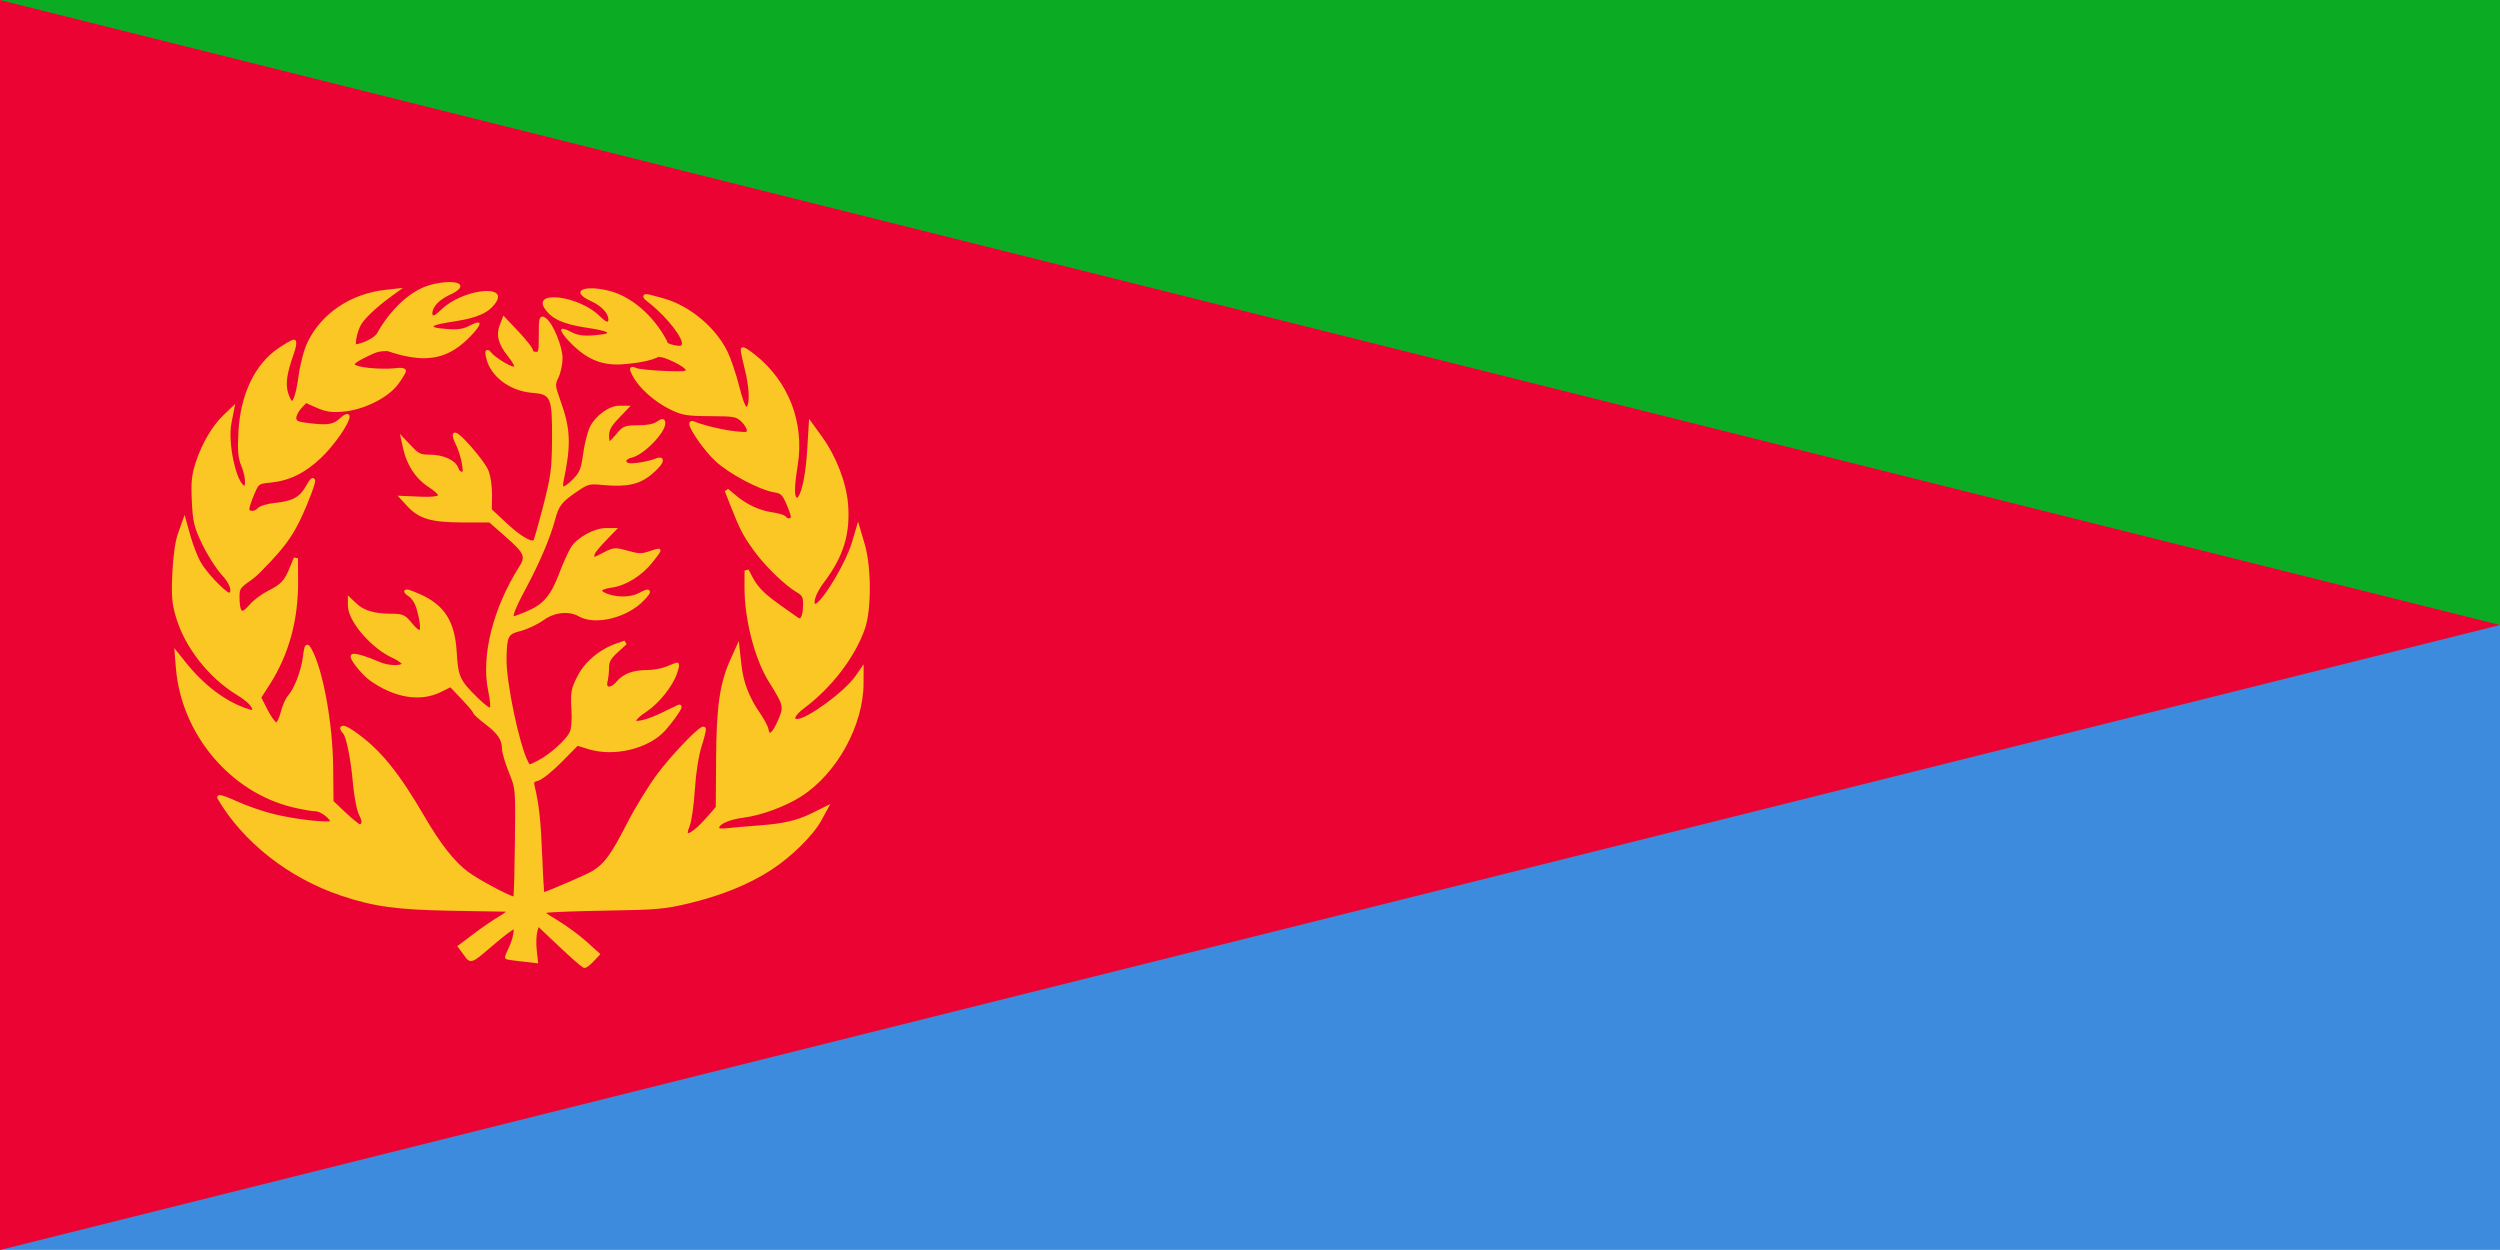
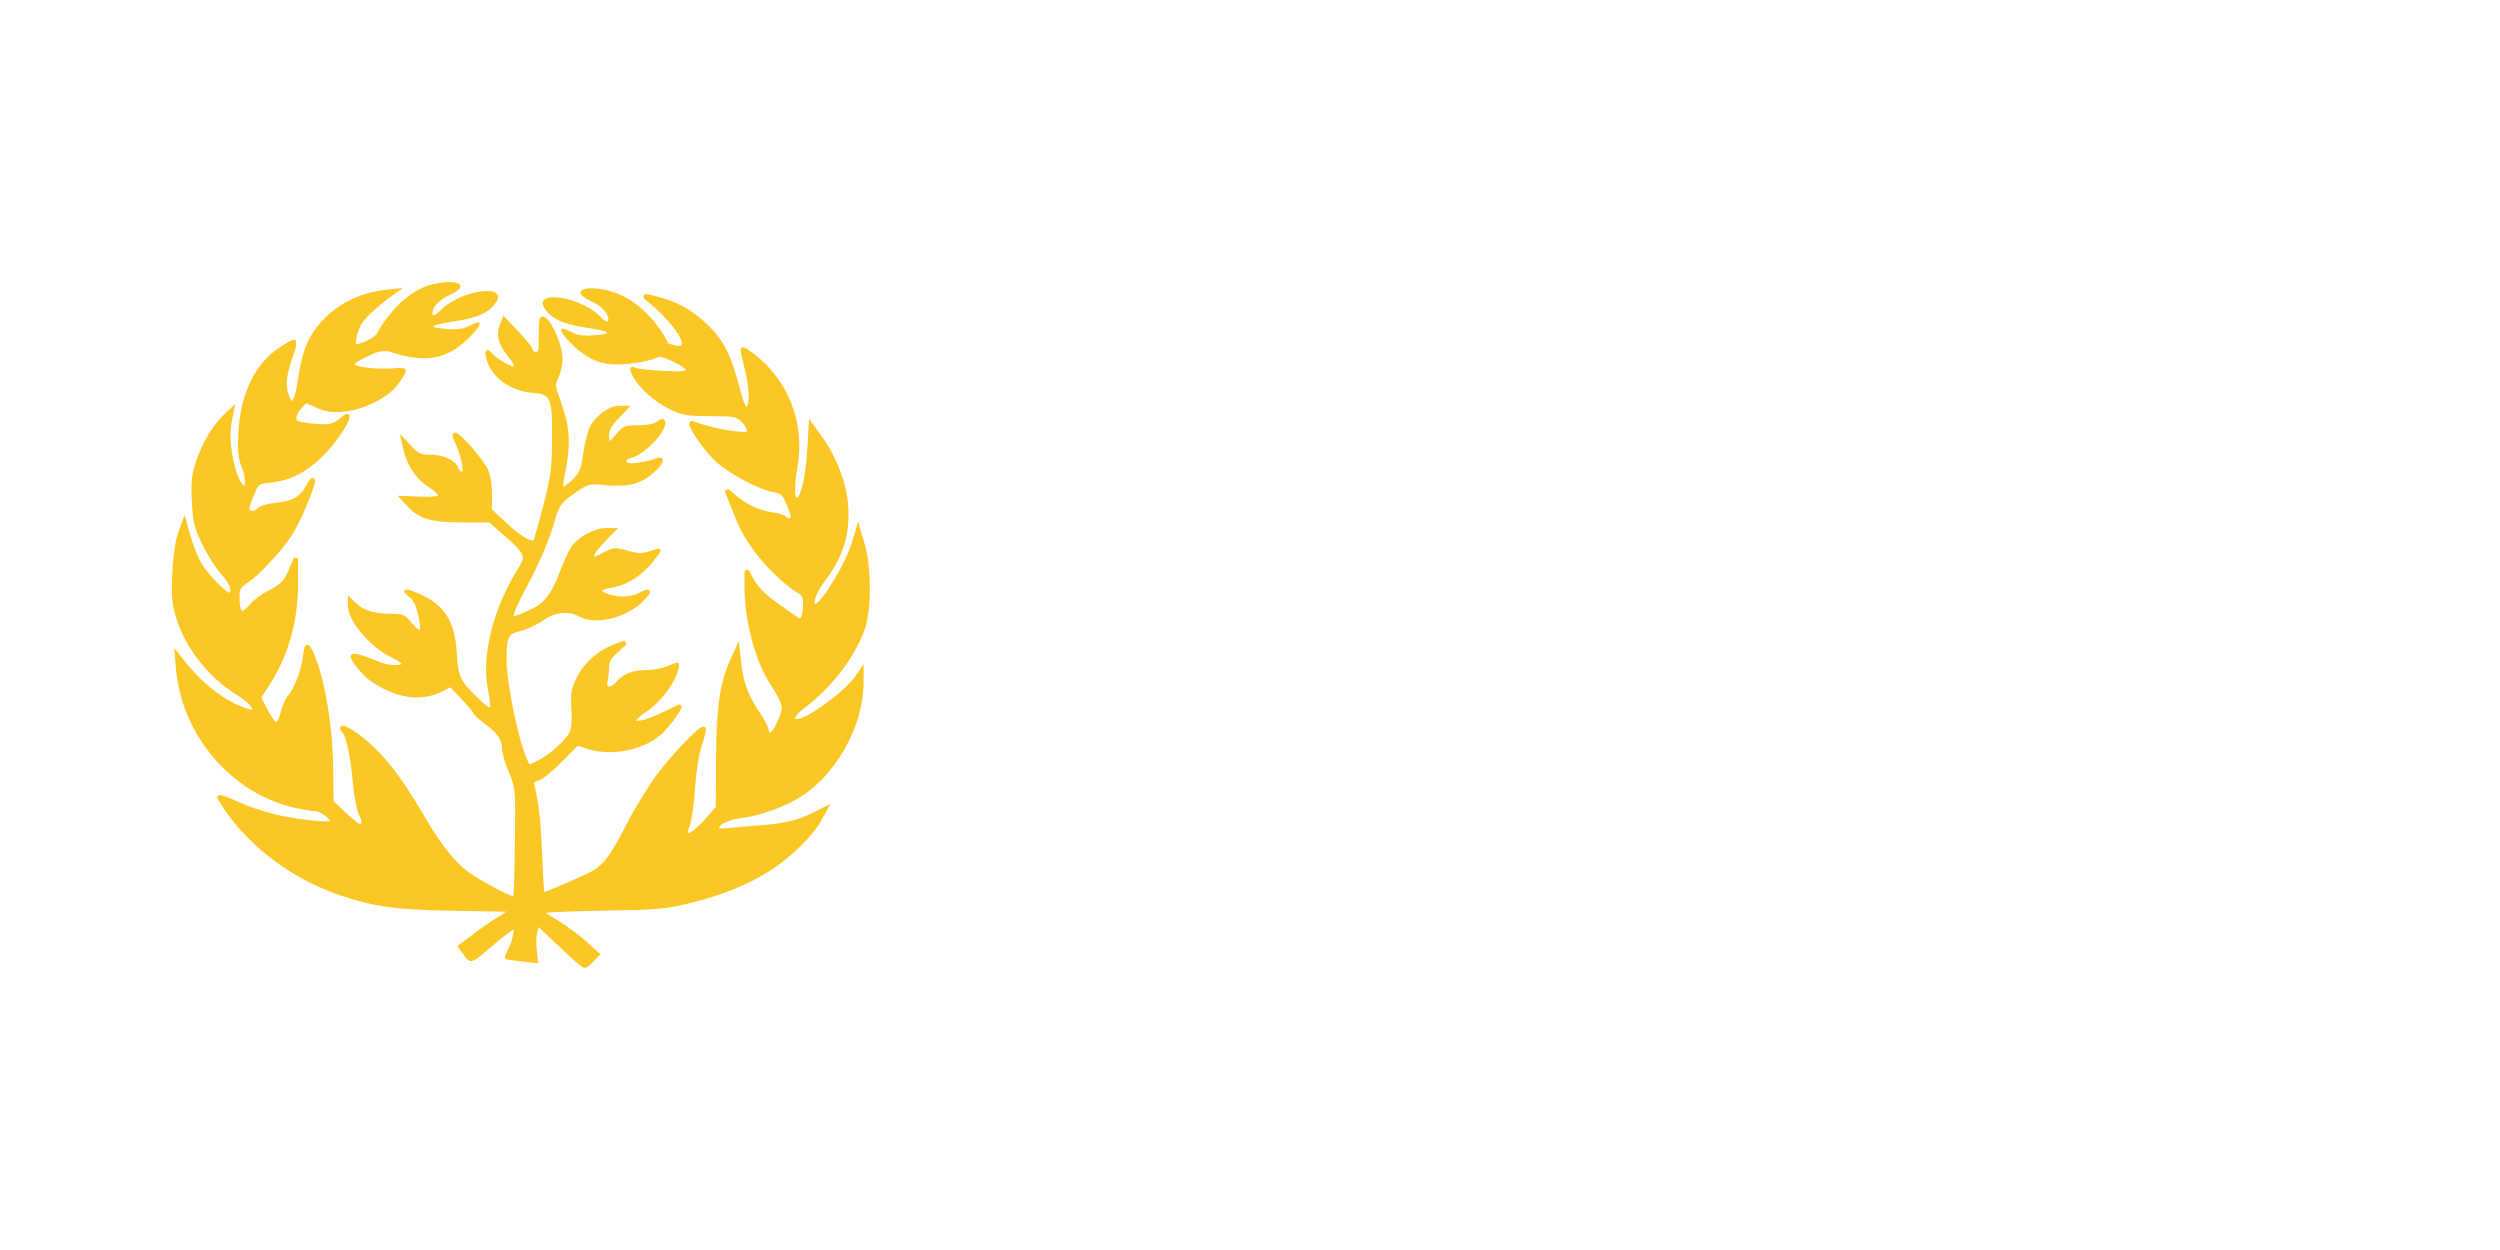
<svg xmlns="http://www.w3.org/2000/svg" xmlns:ns1="http://sodipodi.sourceforge.net/DTD/sodipodi-0.dtd" xmlns:ns2="http://www.inkscape.org/namespaces/inkscape" id="svg" version="1.1" width="1200" height="600" viewBox="0 0 1200 600" ns1:docname="Official_Flag_of_Eritrea.svg" ns2:version="1.1 (c68e22c387, 2021-05-23)">
  <defs id="defs844">
    <ns2:path-effect effect="offset" id="path-effect3291" is_visible="true" lpeversion="1" linejoin_type="miter" unit="mm" offset="0" miter_limit="4" attempt_force_join="false" update_on_knot_move="true" />
    <ns2:path-effect effect="offset" id="path-effect2696" is_visible="true" lpeversion="1" linejoin_type="miter" unit="px" offset="2" miter_limit="4" attempt_force_join="false" update_on_knot_move="true" />
    <ns2:path-effect effect="offset" id="path-effect1040" is_visible="true" lpeversion="1" linejoin_type="miter" unit="px" offset="0" miter_limit="4" attempt_force_join="false" update_on_knot_move="true" />
  </defs>
  <ns1:namedview id="namedview842" pagecolor="#ffffff" bordercolor="#999999" borderopacity="1" ns2:pageshadow="0" ns2:pageopacity="0" ns2:pagecheckerboard="0" showgrid="true" ns2:zoom="0.25" ns2:cx="22" ns2:cy="328" ns2:window-width="1366" ns2:window-height="705" ns2:window-x="-8" ns2:window-y="-8" ns2:window-maximized="1" ns2:current-layer="g2206" showborder="false" showguides="false" />
  <g ns2:groupmode="layer" id="layer1" ns2:label="Layer ">
    <g id="g2206">
      <g id="svgg" transform="matrix(3,0,0,2.999,0,2)">
-         <path id="path3" d="M 0,-0.667 V 199.38 H 400 V -0.667 Z" stroke="none" fill="#3c8bdc" fill-rule="evenodd" ns1:nodetypes="ccccc" />
-       </g>
-       <path style="fill:#0bac24;fill-opacity:1;stroke:none;stroke-width:1px;stroke-linecap:butt;stroke-linejoin:miter;stroke-opacity:1" d="M 0,0 H 1200 V 300 H 0 Z" id="path7373" ns1:nodetypes="ccccc" />
-       <path style="fill:#eb0433;stroke:none;stroke-width:1px;stroke-linecap:butt;stroke-linejoin:miter;stroke-opacity:1;fill-opacity:1" d="M 0,0 V 600 L 1200,300 Z" id="path3971" />
+         </g>
      <path id="path4571" style="display:inline;fill:#fbc724;fill-opacity:1;stroke-width:1.175" d="m 215.422,135.392 c -2.172,0.032 -4.9,0.386 -8.039,1.146 -10.403,2.521 -20.202,12.258 -26.629,23.82 -1.974,2.434 -7.387,4.614 -9.902,4.906 -0.24,-1.523 0.618,-5.82 2.25,-9.072 1.383,-2.756 7.187,-8.414 13.772,-13.232 l 6.51,-4.764 -8.467,0.938 c -16.464,1.819 -30.486,11.185 -37.211,24.949 -1.745,3.572 -3.581,10.439 -4.377,16.275 -0.734,5.384 -1.542,8.975 -2.4,10.908 -0.459,1.035 -0.75,1.221 -0.75,1.221 -0.082,-0.002 -0.878,-0.803 -1.793,-3.574 -1.414,-4.285 -0.881,-9.042 2.383,-18.363 1.199,-3.425 2.405,-7.512 0.252,-7.512 -0.939,0 -4.08,1.884 -7.229,3.988 -11.474,7.668 -18.427,22.357 -19.369,40.434 -0.453,8.695 -0.169,12.406 1.398,16.152 1.767,4.223 2.107,8.455 1.518,9.566 -3.796,-1.624 -8.189,-20.297 -6.215,-30.281 l 1.787,-9.047 -5.729,5.488 c -5.211,4.992 -10.089,13.255 -13.014,21.949 -2.177,6.472 -2.537,9.803 -2.096,19.232 0.471,10.053 1.079,12.568 5.043,20.811 2.454,5.102 6.569,11.582 9.17,14.404 4.094,4.442 4.98,7.808 3.793,8.816 -2.656,-1.024 -11.449,-10.212 -14.104,-15.34 -1.446,-2.792 -3.5,-8.187 -4.559,-11.986 l -2.799,-10.051 -3.162,8.805 c -1.347,3.753 -2.366,11.001 -2.74,19.229 -0.506,11.13 -0.207,14.614 1.895,21.533 4.323,14.234 15.543,28.474 28.906,36.723 5.358,3.308 7.445,5.567 7.592,7.338 -0.585,-0.042 -1.526,-0.293 -3.279,-0.912 -9.993,-3.526 -20.039,-11.167 -28.535,-21.775 l -5.645,-7.045 0.766,9.522 c 2.558,31.794 26.172,59.865 56.393,66.988 4.187,0.987 8.917,1.82 10.658,1.83 2.239,0.014 6.288,3.117 7.012,4.748 -0.18,0.029 -0.278,0.062 -0.555,0.082 -4.338,0.314 -16.479,-1.12 -25.881,-3.328 -5.311,-1.247 -13.561,-4.076 -18.338,-6.283 -3.922,-1.812 -7.213,-3.042 -8.285,-2.977 -0.181,0.011 -0.628,0.107 -0.893,0.422 -0.468,0.557 -0.244,1.054 -0.08,1.334 12.125,20.768 34.107,38.026 59.111,46.459 15.666,5.284 26.72,6.806 52.58,7.287 13.865,0.258 25.716,0.463 26.705,0.453 -0.645,0.626 -1.713,1.391 -3.412,2.361 -2.472,1.411 -7.779,5.046 -11.818,8.082 l -8.121,6.104 3.113,4.209 c 1.337,1.808 2.302,3.744 4.848,2.588 1.922,-0.873 4.987,-3.612 11.584,-9.213 3.789,-3.217 6.971,-5.392 7.475,-5.629 0.195,1.517 -0.667,5.527 -2.494,9.189 -0.876,1.755 -1.6,3.476 -1.592,4.141 0.002,0.151 0.012,0.552 0.416,0.867 0.481,0.376 3.82,0.782 7.506,1.197 l 7.953,0.896 -0.721,-6.838 c -0.316,-3.004 -0.12,-6.92 0.391,-8.684 l 0.547,-1.889 9.602,9.098 0.289,0.277 h 0.025 c 5.18,4.894 9.857,9.061 11.314,9.959 0.166,0.103 0.479,0.285 0.828,0.285 1.028,0 2.846,-1.551 4.303,-3.102 l 3.314,-3.531 -6.861,-6.17 c -3.394,-3.051 -9.658,-7.632 -13.918,-10.184 -2.767,-1.657 -4.446,-2.701 -5.316,-3.395 0.069,-0.018 0.133,-0.039 0.211,-0.059 1.288,-0.321 14.512,-0.856 29.045,-1.074 23.592,-0.354 27.959,-0.741 39.275,-3.469 15.596,-3.759 28.468,-8.952 39.275,-15.871 9.699,-6.21 20.404,-16.709 24.346,-23.945 l 4.305,-7.898 -8.582,4.279 c -7.16,3.571 -13.714,5.141 -25.293,5.994 -5.174,0.381 -11.927,0.962 -15.01,1.287 -4.343,0.458 -4.459,0.151 -4.459,-0.178 0,-1.529 4.507,-3.896 11.834,-4.832 8.395,-1.073 20.104,-5.408 27.586,-10.209 17.102,-10.974 29.807,-34.072 29.867,-54.299 l 0.027,-9.098 -3.867,5.58 c -5.239,7.565 -23.294,20.678 -27.963,20.678 -1.211,0 -1.247,-0.29 -0.639,-1.314 0.581,-0.978 1.752,-2.215 3.566,-3.566 13.506,-10.058 24.738,-24.665 29.547,-38.481 3.159,-9.076 3.089,-29.661 -0.092,-40.469 l -3.207,-10.895 -2.965,9.982 c -2.767,9.32 -12.631,25.884 -16.789,29.063 -0.433,0.331 -0.632,0.396 -0.688,0.398 -1.116,0.055 -0.304,-4.537 4.084,-10.32 9.371,-12.349 12.741,-23.338 11.523,-37.74 -0.873,-10.325 -5.769,-22.888 -12.539,-32.238 l -6.146,-8.486 -0.9,14.891 c -0.695,11.487 -2.472,19.887 -4.277,22.457 -0.378,0.538 -0.602,0.588 -0.602,0.588 0,0 -0.087,-0.017 -0.248,-0.178 -1.035,-1.035 -1.106,-4.853 0.586,-15.568 3.237,-20.505 -4.387,-40.198 -20.514,-52.971 -2.365,-1.873 -4.64,-3.428 -5.516,-3.562 -0.183,-0.028 -0.66,-0.052 -1.018,0.326 -0.266,0.282 -0.312,0.724 -0.314,0.859 -0.022,1.056 0.799,4.966 1.922,9.334 2.087,8.117 2.364,15.345 1.225,17.647 -0.216,0.436 -0.402,0.469 -0.402,0.469 0,0 0.104,0.057 -0.037,-0.086 -0.799,-0.807 -1.92,-3.795 -3.418,-9.719 -1.479,-5.847 -3.989,-13.335 -5.602,-16.66 -5.649,-11.646 -18.145,-22.099 -30.609,-25.606 -5.048,-1.42 -7.748,-2.183 -8.707,-2.086 -0.343,0.035 -1.039,0.272 -1.137,1.016 -0.135,1.025 1.348,2.061 3.064,3.434 9.075,7.255 16.349,17.301 15.422,19.717 -0.22,0.573 -0.748,0.902 -3.254,0.428 -1.486,-0.281 -2.554,-0.65 -3.502,-1.117 -0.118,-0.428 -0.289,-0.855 -0.514,-1.279 -6.373,-12.007 -17.167,-21.251 -27.842,-23.838 -12.556,-3.043 -18.556,0.426 -8.58,4.963 5.134,2.334 8.43,5.828 8.43,8.938 0,1.714 -1.136,1.209 -4.482,-2 -9.899,-9.481 -32.041,-12.254 -26.027,-3.26 3.256,4.873 8.704,7.388 19.635,9.059 10.445,1.598 12.892,2.677 7.545,3.326 -7.608,0.922 -10.948,0.668 -14.254,-1.09 -6.46,-3.435 -6.793,-1.334 -0.779,4.891 7.871,8.146 15.313,11.232 25.295,10.486 8.3,-0.621 13.789,-1.907 17.18,-3.543 1.906,0.07 3.571,0.703 6.988,2.268 4.058,1.858 5.982,3.554 5.982,4.023 0,0.503 -0.383,0.866 -10.4,0.445 -6.289,-0.264 -12.283,-0.93 -13.254,-1.365 -0.829,-0.372 -1.727,-0.803 -2.41,-0.43 -1.289,0.704 -0.302,2.344 0.723,4.326 2.898,5.605 10.38,12.25 17.684,15.848 5.886,2.899 8.197,3.295 19.492,3.342 11.56,0.048 12.439,0.284 14.875,2.572 1.559,1.465 2.656,3.409 2.656,4.213 0,0.869 0.281,1.061 -5.637,0.447 -5.885,-0.61 -15.191,-2.846 -19.84,-4.756 -0.495,-0.203 -1.289,-0.354 -1.822,0.299 -0.367,0.449 -0.332,1.097 -0.25,1.488 0.625,2.978 7.438,12.673 12.471,17.311 6.707,6.181 21.102,13.839 28.342,15.014 3.021,0.49 3.738,1.071 5.631,5.35 1.278,2.889 2.25,5.798 2.25,6.484 0,0.678 -1.639,0.875 -2.154,0.041 -0.64,-1.036 -3.831,-1.879 -6.918,-2.342 -6.157,-0.923 -12.087,-3.687 -17.334,-8.102 l -3.719,-3.127 -1.594,1.146 2.348,5.951 c 4.92,12.483 6.187,14.965 11.301,22.131 5.431,7.61 14.99,16.948 21.072,20.541 2.484,1.467 2.869,2.148 2.854,5.854 -0.009,2.296 -0.255,4.017 -0.662,5.176 -0.509,1.447 -0.961,1.581 -1.646,1.092 -0.911,-0.65 -4.759,-3.367 -8.557,-6.041 -7.695,-5.418 -10.85,-8.648 -13.447,-13.574 l -1.859,-3.525 -1.908,0.467 -0.037,7.635 c -0.078,15.592 4.829,34.758 11.777,45.891 7.207,11.548 7.185,11.842 4.064,18.898 -1.153,2.608 -2.139,4.212 -2.992,5.039 -0.396,0.383 -0.639,0.434 -0.639,0.434 -0.046,-0.009 -0.42,-0.318 -0.711,-1.82 -0.295,-1.525 -2.133,-4.859 -4.063,-7.664 -5.241,-7.617 -7.982,-14.76 -8.902,-23.121 l -1.266,-11.492 -4.027,8.934 c -5.131,11.387 -6.718,22.6 -6.873,47.672 l -0.145,23.076 -4.188,4.814 c -3.178,3.654 -5.811,6.025 -7.686,7.16 -1.041,0.631 -1.514,0.63 -1.555,0.631 -0.017,-0.086 -0.033,-0.206 -0.018,-0.416 0.047,-0.619 0.297,-1.541 0.852,-2.855 0.991,-2.351 2.06,-10.154 2.543,-17.611 0.525,-8.108 1.822,-16.367 3.256,-20.85 1.204,-3.763 2.087,-7.218 2.043,-8.234 -0.007,-0.158 -0.004,-0.514 -0.34,-0.85 -0.613,-0.613 -1.43,-0.28 -1.842,-0.062 -3.174,1.679 -14.565,13.724 -21.014,22.275 -4.177,5.538 -10.763,16.267 -14.639,23.842 -7.665,14.981 -10.897,19.347 -16.514,22.818 -2.963,1.831 -21,9.555 -23.295,10.154 -0.235,-2.601 -0.61,-9.513 -0.943,-17.777 -0.679,-16.866 -1.476,-24.109 -3.705,-33.545 -0.308,-1.305 -0.217,-1.58 1.699,-2.061 1.984,-0.498 7.085,-4.661 11.494,-9.133 l 7.555,-7.66 5.119,1.59 c 12.314,3.823 28.862,-0.114 36.82,-8.854 3.169,-3.48 7.135,-8.996 7.795,-10.713 0.08,-0.208 0.195,-0.668 0.107,-0.996 -0.267,-1.006 -1.235,-0.875 -1.652,-0.676 -0.601,0.287 -4.023,1.938 -7.617,3.676 -6.319,3.055 -10.789,4.197 -12.455,3.947 -0.04,-0.006 -0.035,-0.013 -0.066,-0.019 0.289,-0.721 1.647,-2.132 4.883,-4.27 6.05,-3.997 12.651,-12.214 14.75,-18.436 0.713,-2.114 1.814,-5.154 -0.053,-5.154 -0.528,0 -2.669,0.872 -4.99,1.842 -2.207,0.922 -6.283,1.684 -9.076,1.684 -7.033,0 -11.783,1.751 -15.17,5.861 -1.421,1.724 -2.825,2.198 -3.533,2.064 -0.456,-0.086 -1,-0.578 -0.549,-2.262 0.414,-1.545 0.742,-4.615 0.752,-6.838 0.011,-2.722 0.793,-4.225 4.061,-7.219 l 4.377,-4.006 -1.018,-1.701 -3.871,1.348 c -8.064,2.811 -15.119,8.696 -18.688,15.65 -3.038,5.921 -3.379,7.791 -2.924,15.789 0.332,5.838 -0.005,9.502 -0.934,11.32 -1.934,3.788 -9.559,10.611 -15.256,13.518 -4.393,2.241 -3.828,1.946 -4.537,0.621 -4.225,-7.895 -10.596,-38.148 -10.412,-49.58 0.177,-10.996 0.767,-11.773 6.666,-13.277 3.243,-0.827 8.231,-3.179 11.068,-5.217 5.389,-3.87 12.249,-4.533 17.049,-1.789 7.877,4.503 23.432,0.514 31.119,-7.668 1.938,-2.063 3.477,-3.617 2.76,-4.707 -0.785,-1.192 -2.772,-0.083 -5.227,1.197 -3.704,1.932 -9.774,2.147 -14.721,0.422 -2.104,-0.733 -2.87,-1.459 -2.924,-1.654 0,0 1.002,-0.931 4.605,-1.412 6.85,-0.914 14.533,-5.706 19.672,-12.172 1.981,-2.492 3.818,-4.803 3.818,-5.447 0,-1.257 -0.764,-1.022 -1.008,-1.037 -0.645,-0.041 -2.502,0.538 -4.641,1.273 -3.362,1.156 -4.865,1.135 -9.91,-0.301 -6.076,-1.728 -6.961,-1.689 -11.746,0.805 -2.281,1.189 -3.618,1.873 -4.393,2.133 -0.004,10e-4 -0.008,5.7e-4 -0.012,0.002 -0.006,-0.145 -0.01,-0.299 -0.01,-0.502 0,-1.223 1.2,-2.918 7.086,-8.988 l 4.23,-4.357 h -5.814 c -5.543,0 -13.848,4.558 -16.713,9.193 -1.362,2.204 -3.825,7.648 -5.51,12.133 -4.057,10.802 -7.558,15.024 -14.854,18.25 -3.473,1.536 -6.772,2.713 -7.061,2.713 -0.323,0 -0.097,-2.466 5.578,-12.994 6.622,-12.284 11.867,-24.572 14.195,-33.309 1.788,-6.708 3.189,-8.545 10.674,-13.607 5.25,-3.551 5.727,-3.672 12.404,-3.049 11.379,1.063 17.578,-0.253 23.469,-5.295 2.033,-1.74 3.537,-3.306 4.369,-4.488 1.775,-2.523 0.524,-4.244 -2.621,-2.932 -3.648,1.522 -11.637,2.701 -13.047,2.16 -1.112,-0.427 -1.122,-0.883 -1.047,-1.082 0.161,-0.429 0.941,-1.143 2.602,-1.508 5.604,-1.231 16.125,-11.805 16.125,-16.602 0,-1.231 -0.682,-2.265 -2.148,-1.76 -0.511,0.176 -1.224,0.612 -2.055,1.193 -1.423,0.997 -4.627,1.645 -8.768,1.645 -6.509,0 -7.519,0.372 -10.807,4.492 -1.211,1.517 -2.233,2.511 -2.975,3.145 -0.135,-0.637 -0.266,-1.405 -0.266,-2.465 0,-2.758 0.877,-4.578 4.238,-8.111 l 6.145,-6.457 h -5.529 c -4.783,0 -11.305,4.768 -13.934,9.951 -1.224,2.415 -2.707,8.289 -3.359,13.109 -0.983,7.27 -1.668,8.903 -4.729,12.061 -2.98,3.074 -4.629,3.743 -4.787,3.645 0,0 -0.284,-0.655 0.125,-2.6 3.654,-17.357 3.385,-24.939 -1.412,-38.336 -2.735,-7.637 -2.7,-7.869 -1.062,-11.303 1.096,-2.298 1.982,-6.516 1.975,-9.346 -0.013,-5.49 -4.34,-16.224 -7.805,-19.09 -1.112,-0.92 -2.704,-1.563 -3.268,0.561 -0.308,1.162 -0.34,3.456 -0.34,7.563 0,8.102 -0.198,7.939 -1.336,7.939 -0.991,0 -1.378,-0.449 -1.379,-0.484 -0.037,-1.283 -3.201,-5.19 -6.742,-8.947 l -7.531,-7.992 -1.811,4.756 c -1.783,4.69 -0.521,9.078 3.822,14.537 1.462,1.838 2.394,3.228 2.848,4.207 0.497,1.073 0.377,0.97 -0.068,0.969 -1.508,-0.005 -8.568,-4.25 -10.441,-6.527 -0.552,-0.671 -1.118,-1.371 -1.791,-1.408 -1.756,-0.096 -1.196,1.983 -0.807,3.787 1.898,8.8 11.314,15.881 21.898,16.746 9.11,0.745 9.832,1.735 9.699,22.479 -0.09,14.089 -0.531,17.416 -4.221,31.811 -2.283,8.907 -4.493,16.335 -4.574,16.416 -0.925,0.925 -5.869,-1.449 -12.822,-7.953 l -7.291,-6.82 0.104,-6.799 c 0.065,-4.282 -0.69,-9.37 -1.83,-12.076 -1.654,-3.925 -11.133,-15.124 -14.463,-17.385 -0.386,-0.262 -0.962,-0.549 -1.387,-0.549 -2.223,0 -0.816,3.393 0.395,5.863 1.15,2.347 2.428,6.44 2.846,9.107 0.616,3.935 0.377,3.824 -0.051,3.824 -0.475,0 -1.295,-0.634 -1.619,-1.654 -1.253,-3.949 -7.348,-6.568 -13.764,-6.568 -4.199,0 -5.302,-0.471 -8.191,-3.502 l -6.146,-6.451 1.566,7.074 c 1.731,7.808 5.929,14.308 11.809,18.139 4.041,2.632 4.997,4.095 4.926,4.221 -0.254,0.448 -2.734,0.935 -8.172,0.705 l -11.199,-0.473 4.578,4.971 c 5.679,6.162 11.569,7.829 26.438,7.857 l 12.998,0.025 7.305,6.412 c 9.823,8.624 10.142,9.886 6.855,15.092 -12.379,19.609 -18.17,42.536 -14.773,59.053 1.159,5.636 1.141,8.106 0.865,8.283 -0.156,0.1 -2.07,-0.976 -5.998,-4.824 -8.442,-8.273 -9.219,-9.976 -9.92,-21.729 -0.884,-14.819 -5.833,-22.694 -17.738,-27.924 -2.459,-1.08 -4.205,-1.776 -5.188,-2.059 -1.569,-0.452 -3.229,0.303 -1.648,1.943 0.326,0.339 0.949,0.823 1.773,1.4 1.206,0.845 2.694,3.071 3.291,5.043 2.151,7.099 2.088,10.664 1.611,10.924 -0.076,0.042 -1.28,-0.405 -3.482,-3.15 -3.36,-4.188 -4.478,-4.678 -10.299,-4.678 -7.626,0 -12.903,-1.584 -16.113,-4.6 l -4.455,-4.184 v 4.939 c 2e-5,7.512 11.465,20.626 21.453,25.065 2.687,1.194 4.393,2.773 4.393,2.877 0,0 -0.008,-0.007 -0.24,0.107 -1.664,0.826 -6.772,0.561 -10.494,-1.094 -5.075,-2.257 -10.711,-4.043 -12.443,-3.877 -0.247,0.024 -0.677,0.122 -0.963,0.408 -0.44,0.44 -0.407,1.024 -0.334,1.371 0.48,2.29 5.978,8.769 9.336,11.135 11.746,8.276 24.101,10.335 34.041,5.387 l 4.438,-2.209 5.244,5.498 c 2.524,2.646 4.647,5.121 5.357,6.184 0.016,0.025 0.031,0.05 0.045,0.072 0.013,0.02 0.024,0.037 0.035,0.055 0.01,0.016 0.019,0.033 0.027,0.047 0.007,0.013 0.015,0.025 0.021,0.035 0.005,0.01 0.009,0.017 0.014,0.025 0.004,0.007 0.009,0.014 0.012,0.019 l -0.031,-0.232 c 0,1.112 2.902,3.577 5.979,5.924 6.191,4.722 8.024,7.593 8.078,11.775 0.026,2.031 1.555,7.115 3.346,11.525 3.229,7.952 3.154,7.566 2.857,33.899 -0.143,12.688 -0.44,23.059 -0.676,25.604 -3.538,-1.078 -16.601,-8.036 -21.807,-11.857 -6.263,-4.597 -13.152,-13.258 -20.508,-25.897 -12.93,-22.215 -21.787,-33.06 -34.121,-41.611 -1.811,-1.256 -3.372,-2.112 -4.361,-2.439 -1.25,-0.414 -2.841,-0.005 -2.273,1.666 0.17,0.499 0.67,1.205 1.332,1.934 1.442,1.586 3.606,11.82 4.656,23.68 0.559,6.312 1.824,13.144 2.984,15.389 1.669,3.228 1.288,4.406 0.176,4.406 -0.1,0 -3.252,-2.347 -6.625,-5.537 l -5.836,-5.52 -0.17,-16.367 c -0.217,-20.933 -4.86,-46.678 -10.295,-56.488 -0.356,-0.642 -0.681,-1.204 -0.963,-1.543 -0.955,-1.147 -2.09,-0.682 -2.512,0.646 -0.264,0.831 -0.48,2.37 -0.799,4.777 -0.885,6.684 -4.207,15.14 -7.115,18.354 -1.221,1.349 -2.75,4.979 -3.545,8.109 -0.803,3.162 -1.942,4.705 -2.037,4.77 -0.027,-0.019 -0.056,-0.04 -0.09,-0.066 -0.934,-0.741 -2.577,-3.033 -4.035,-5.867 l -3.092,-6.01 4.088,-6.395 c 9.142,-14.292 13.684,-30.914 13.572,-49.57 l -0.068,-10.916 -1.947,-0.379 -1.988,4.834 c -2.606,6.328 -4.119,7.949 -10.391,11.127 -3.098,1.57 -7.083,4.54 -8.832,6.619 -1.846,2.193 -3.097,3.008 -3.604,3 -0.519,-0.008 -1.299,-1.703 -1.299,-6.916 0,-3.542 0.299,-4.118 5.426,-7.707 2.151,-1.506 3.772,-3.115 4.678,-4.021 13.8,-13.8 17.006,-19.892 22.111,-31.897 1.878,-4.537 3.134,-7.949 3.699,-9.939 0.338,-1.19 0.699,-2.506 -0.172,-3.066 -1.296,-0.833 -2.491,1.267 -3.918,3.787 -2.939,5.192 -6.307,7.094 -14.779,7.969 -3.565,0.368 -7.382,1.395 -8.398,2.619 -1.318,1.588 -3.947,1.444 -3.947,0.408 0,-0.828 1.017,-3.992 2.346,-7.08 2.241,-5.209 2.056,-5.083 7.897,-5.686 9.141,-0.943 16.459,-4.564 24.234,-11.908 5.94,-5.611 13.64,-16.422 13.674,-19.791 0.005,-0.452 -0.271,-1.014 -0.838,-1.193 -0.97,-0.307 -2.298,0.678 -3.49,1.77 -3.407,3.118 -5.649,3.651 -14.18,2.697 -6.396,-0.715 -6.91,-1.135 -7.092,-2.406 -0.124,-0.864 0.805,-3.109 2.299,-4.721 l 2.416,-2.604 4.912,2.172 c 4.537,2.007 7.423,2.425 13.039,1.916 9.853,-0.893 21.58,-6.738 26.318,-13.279 1.904,-2.629 3.645,-5.355 3.645,-6.246 0,-1.76 -3.184,-1.617 -5.773,-1.27 -2.436,0.327 -7.889,0.241 -12.09,-0.209 -4.748,-0.508 -6.657,-1.337 -6.746,-1.686 -0.051,-0.2 1.155,-1.491 5.268,-3.396 3.82,-1.77 5.314,-3.026 10.471,-2.992 3.387,1.134 8.393,2.754 14.623,3.322 9.982,0.746 17.424,-2.341 25.295,-10.486 6.013,-6.225 5.68,-8.324 -0.779,-4.889 -3.306,1.758 -6.646,2.01 -14.254,1.088 -5.347,-0.649 -2.9,-1.728 7.545,-3.326 10.931,-1.671 16.378,-4.183 19.635,-9.057 6.013,-8.995 -16.128,-6.223 -26.027,3.258 -3.346,3.209 -4.482,3.716 -4.482,2.002 0,-3.109 3.297,-6.606 8.432,-8.939 7.482,-3.403 5.976,-6.205 -0.541,-6.109 z" />
    </g>
  </g>
</svg>